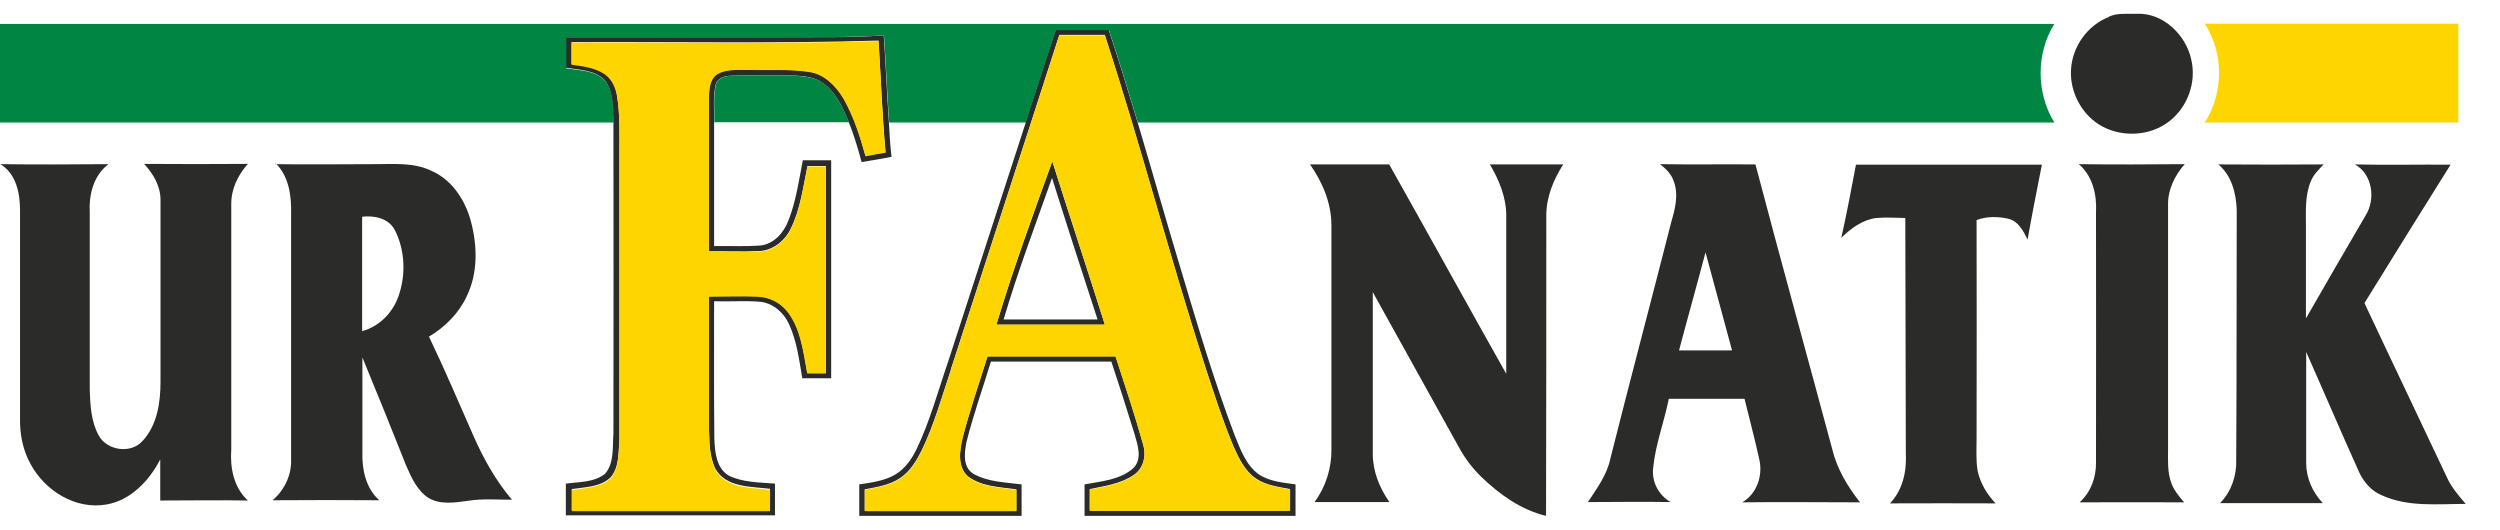
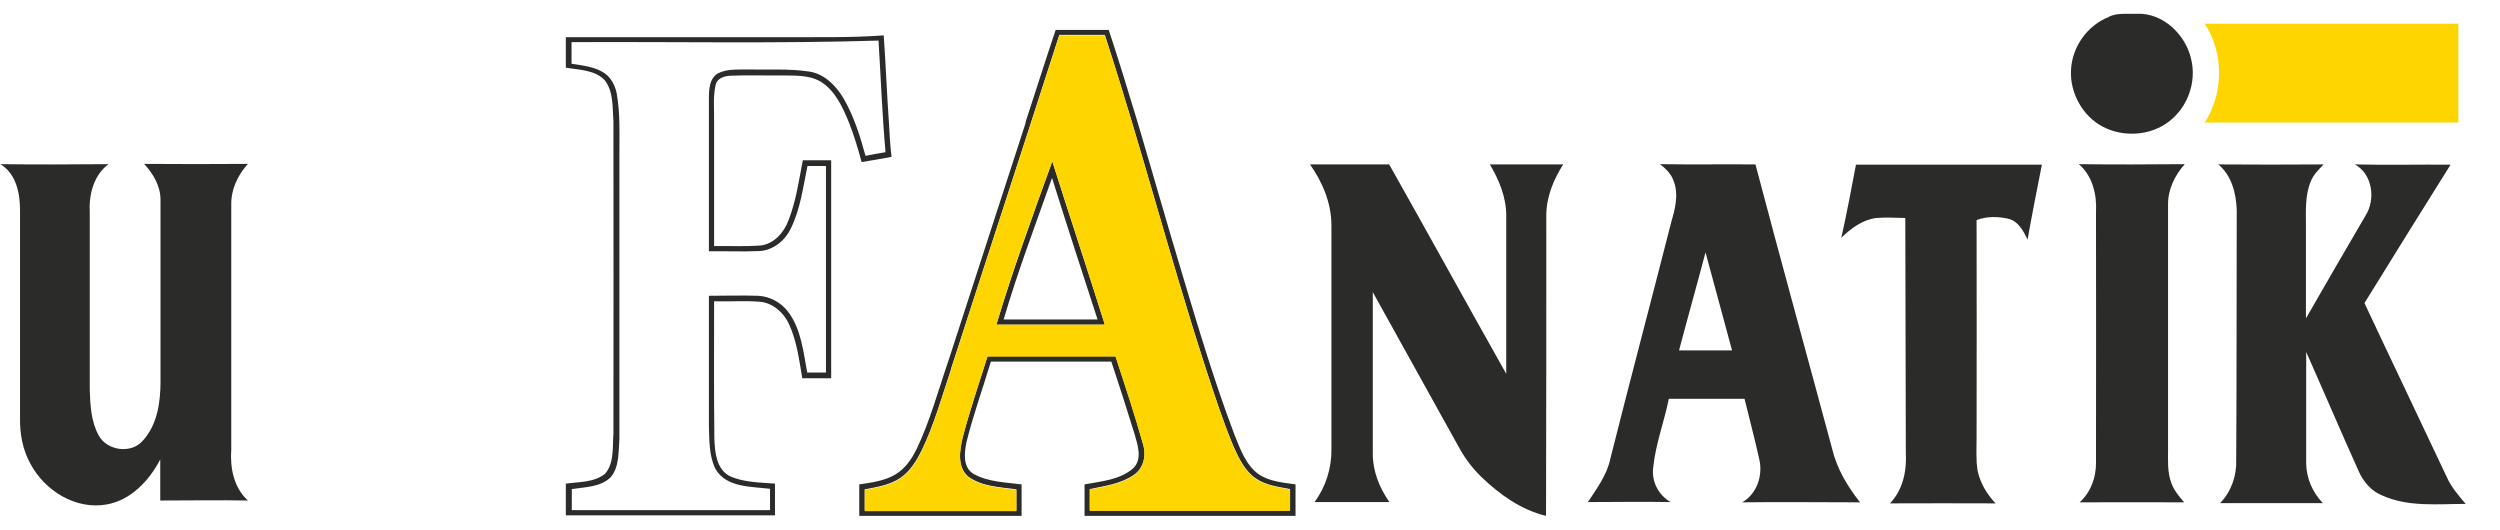
<svg xmlns="http://www.w3.org/2000/svg" id="Layer_1" version="1.1" viewBox="0 0 961 203.6">
  <defs>
    <style>
      .st0 {
        fill: #008543;
      }

      .st1 {
        fill: #2b2b29;
      }

      .st2 {
        fill: #ffd500;
      }
    </style>
  </defs>
  <g id="_x23_2b2b29ff">
    <path class="st1" d="M810.7,6.4c3.3-1.5,7-1,10.6-1.1,10.1-.5,18.9,8,21,17.5,2.1,8.7-1.3,18.3-8.4,23.8-7.1,5.6-17.6,6.3-25.6,2.1-7.8-4.1-12.7-13.1-12.2-21.8.4-8.9,6.3-17.2,14.6-20.4Z" />
    <path class="st1" d="M394.2,47c3.9-11.8,7.6-23.7,11.6-35.5,6.8,0,13.6,0,20.4,0,3.9,11.8,7.5,23.6,11.1,35.5,5.8,19.5,11.3,39,17.2,58.5,6.2,20.7,12.4,41.5,20.1,61.8,2.2,5.4,4.3,11.4,9.2,15,4.2,2.8,9.3,3.2,14.2,3.9,0,4,0,8.1,0,12.1h-81.1c0-4,0-8,0-12.1,6.4-1.2,13.5-1.7,18.6-6.1,3.7-3.5,1.9-8.8.7-13-2.9-9.4-5.9-18.8-9-28.1-15.4,0-30.9,0-46.3,0-3.1,10.3-6.8,20.5-9.4,31-.8,4.1-1.5,9.7,2.8,12.2,5.6,3.1,12.2,3.2,18.4,4,0,4,0,8.1,0,12.1h-62.4c0-4,0-8.1,0-12.1,4.7-.7,9.5-1.3,13.7-3.7,3.8-2.2,6.4-5.9,8.3-9.8,5.2-10.8,8.3-22.5,12.2-33.8,9.9-30.6,19.9-61.2,29.8-91.8M365.5,142.2c-3.5,10.4-6.4,21-11.2,30.9-2,4-4.4,8-8.2,10.6-4.1,2.8-9,3.5-13.7,4.4,0,2.7,0,5.4,0,8.2,19.4,0,38.8,0,58.3,0,0-2.7,0-5.4,0-8.2-6.3-.9-13.2-1-18.5-4.9-4.3-3.7-3.4-10-2.2-14.9,2.8-10.6,6.3-20.9,9.6-31.4,16.4,0,32.8,0,49.2,0,3.7,11.2,7.4,22.4,10.6,33.8,1.3,4.2.3,9.2-3.5,11.8-5,3.5-11.2,4.3-17,5.5,0,2.7,0,5.4,0,8.2,25.7,0,51.3,0,77,0,0-2.7,0-5.4,0-8.2-4.5-.9-9.2-1.4-13-4-4.3-2.8-6.6-7.7-8.7-12.3-4.1-9.8-7.4-20-10.7-30.1-13.8-42.5-25-85.7-38.8-128.2-5.8,0-11.7,0-17.5,0-13.8,42.9-27.8,85.7-41.7,128.6Z" />
    <path class="st1" d="M217.6,14.3c27.2,0,54.4,0,81.6,0,13.5-.1,27,.3,40.5-.7.8,11.1,1.2,22.3,2,33.5.2,4.4.5,8.8,1,13.2-3.8.7-7.6,1.4-11.5,2-1.4-5.2-2.9-10.3-4.9-15.3-2.4-5.8-5.2-12.1-10.8-15.6-4.6-2.7-10.2-2.3-15.3-2.4-6.3.1-12.7-.2-19,.1-2.4,0-5.5.8-6.1,3.5-1.1,4.7-.5,9.6-.6,14.4v47.6c5.9-.1,11.7.2,17.6-.2,5.3-.5,9.2-4.9,11-9.7,2.9-7.4,4-15.3,5.5-23.1,3.6,0,7.3,0,10.9,0v83.8c-3.7,0-7.4,0-11.1,0-1.2-7-2.1-14.3-5.1-20.8-2-4.4-6.1-8.1-11.1-8.6-5.9-.5-11.8,0-17.7-.2,0,17.6-.1,35.3.1,52.9.2,5,.7,11.2,5.5,14.1,5.5,2.7,11.8,2.6,17.8,3.1,0,4.1,0,8.1,0,12.2h-80.4c0-4.1,0-8.1,0-12.2,5.1-.7,10.9-.4,15.1-3.8,3.6-4.2,2.8-10.3,3.2-15.5,0-39.9.1-79.9,0-119.8-.4-5.3.1-11.3-3.2-15.8-3.8-4.2-10-4.1-15.1-5,0-4,0-8,0-12M219.7,16.4c0,2.7,0,5.4,0,8.1,4.2.7,8.8,1.1,12.5,3.5,2.7,1.8,4.3,4.9,4.9,8.1,1.3,7.5,1,15.2,1,22.8,0,36.7,0,73.3,0,110-.4,4.9,0,10.5-3.3,14.5-3.9,3.9-9.9,3.8-15,4.6,0,2.7,0,5.4,0,8.1,25.4,0,50.8,0,76.2,0,0-2.7,0-5.4,0-8.2-7.2-.9-16.9-.4-21-7.7-2.5-5.1-2.3-10.9-2.5-16.5,0-16.7,0-33.4,0-50,6.3,0,12.6-.2,18.9,0,4.5.2,8.9,2.6,11.6,6.2,5,6.7,5.8,15.3,7.3,23.3,2.4,0,4.8,0,7.2,0V63.8c-2.4,0-4.7,0-7.1,0-1.7,8.1-2.7,16.5-6.4,24-2.2,4.7-6.8,8.4-12,8.7-6.5.3-13,0-19.5.1,0-19.6,0-39.2,0-58.9,0-3.3.2-7.4,3.3-9.4,3.5-1.9,7.6-1.5,11.4-1.6,7.9.2,15.9-.4,23.8.8,5.8.8,10.3,5.4,13.2,10.2,4,6.9,6.4,14.5,8.5,22.2,2.6-.5,5.1-1,7.7-1.4-1.3-14.3-1.8-28.6-2.7-42.9-39.3,1.2-78.7.4-118,.6Z" />
    <path class="st1" d="M.2,63.1c13.8.2,27.6.1,41.5,0-5.8,4.4-7.6,11.8-7.2,18.8,0,22.7,0,45.4,0,68,.2,5.9.5,12.1,3.4,17.4,3.1,5.9,12.4,7.3,16.9,2.2,5.6-6,6.9-14.7,6.9-22.7,0-23.3,0-46.7,0-70,0-5.3-2.8-10-6.3-13.8,13.3.1,26.6.1,39.9,0-3.9,4.3-6.5,9.8-6.4,15.7,0,31.4,0,62.7,0,94-.5,7.1.9,14.7,6.4,19.7-11.2-.2-22.4,0-33.7,0,0-5.3,0-10.5,0-15.8-4.2,8.1-11.2,15.6-20.5,17.3-12,2.2-24-5.3-29.5-15.8-2.9-5.3-4-11.4-3.9-17.3,0-26.7,0-53.4,0-80,0-6.6-1.5-14.1-7.7-17.8Z" />
-     <path class="st1" d="M105.8,63.1c12.9.2,25.7,0,38.6,0,7.1,0,14.6-.7,21.3,2.5,8,3.4,13.1,11.3,15.3,19.4,2.5,9.4,2.8,19.9-1.6,28.9-3,6.5-8.3,11.8-14.5,15.5,6.1,12.7,11.6,25.7,17.3,38.6,3.8,8.6,8.5,16.9,14.6,24.1-5.6,0-11.3-.5-16.9.4-5,.7-10.6,1.6-15.2-1.1-4.4-2.9-6.6-7.9-8.6-12.5-5.5-13.9-11.1-27.7-16.8-41.5,0,12.1,0,24.2,0,36.3-.2,6.7,1.3,14,6.5,18.6-13.7-.1-27.3-.1-41,0,4.5-3.9,7.3-9.6,7.1-15.6,0-31.4,0-62.7,0-94.1.2-6.9-.7-14.7-5.9-19.8M139.2,83.3c0,14.7,0,29.4,0,44,6.6-1.8,11.8-7.1,14-13.5,2.9-8.2,2.5-17.8-1.5-25.5-2.5-4.5-7.8-5.5-12.5-5Z" />
    <path class="st1" d="M383,124.8c6.4-21.2,14-42,21.5-62.8,6.6,21,13.6,41.8,20.2,62.8-13.9,0-27.8,0-41.7,0M385.8,122.8c12,0,24.1,0,36.1,0-5.9-18.1-11.8-36.2-17.5-54.4-6.4,18.1-13.2,36-18.6,54.4Z" />
    <path class="st1" d="M503.6,63.2c10.1,0,20.3,0,30.4,0,15.1,26.8,29.9,53.7,45,80.5,0-20.3,0-40.6,0-60.9,0-7-2.8-13.7-6.3-19.6,9.4,0,18.8,0,28.2,0-3.7,5.8-6.5,12.5-6.5,19.6,0,38.5,0,77-.1,115.5-9.6-2.3-17.8-8.2-24.8-14.9-3.4-3.3-6.3-7.1-8.6-11.3-11-19.9-22.2-39.9-33.2-59.8,0,20.8,0,41.5,0,62.2,0,6.7,2.6,13.1,6.4,18.5-9.6,0-19.2,0-28.8,0,4.3-5.8,6.6-13,6.5-20.3,0-28.7,0-57.4,0-86.1,0-8.6-3.5-16.7-8.3-23.5Z" />
    <path class="st1" d="M637.9,63.1c12.3.2,24.6,0,36.9.1,9.6,36.5,19.7,72.9,29.5,109.4,1.8,7.6,5.9,14.4,10.7,20.5-15.1,0-30.2-.2-45.3,0,5.6-3.2,8-10.2,6.6-16.4-1.7-7.8-3.8-15.6-5.7-23.4-9.7,0-19.4,0-29.1,0-1.8,8.9-5.1,17.4-6,26.4-.7,5.4,2,10.6,6.7,13.3-10.6-.2-21.2,0-31.8,0,3.4-5.2,7.3-10.4,8.6-16.6,7.6-30.2,15.6-60.3,23.3-90.5,1.5-5.2,3.1-10.9,1.1-16.2-.9-2.8-3.1-4.9-5.4-6.7M645.4,134.7c6.8,0,13.6,0,20.4,0-3.4-12.6-6.8-25.2-10.2-37.7-3.3,12.6-6.9,25.2-10.2,37.8Z" />
    <path class="st1" d="M713.4,63.3c23.8,0,47.7,0,71.5,0-1.9,9.6-3.8,19.2-5.5,28.8-1.6-3.3-3.5-7-7.3-8-4-.9-8.4-1-12.3.5.1,27.8,0,55.5,0,83.3,0,4.4-.3,8.8.4,13.1,1,4.7,3.6,9,6.9,12.5-13.5-.1-27,0-40.6,0,5-5.2,6.5-12.5,6.1-19.5-.1-30.1-.1-60.2-.2-90.2-3.8-.1-7.5-.3-11.2,0-5.3.7-9.7,4-13.4,7.6,2.1-9.2,3.8-18.6,5.6-27.9Z" />
    <path class="st1" d="M799.1,63.1c13.6.2,27.1.1,40.7,0-3.8,4.3-6.5,9.8-6.4,15.6,0,31.3,0,62.7,0,94.1,0,4.2-.3,8.6,1.2,12.7,1,2.9,3,5.3,5,7.6-13.4,0-26.8-.1-40.2,0,4.3-3.9,6.4-9.6,6.3-15.4.1-32,0-64,0-96,.4-6.9-1.3-14.1-6.7-18.7Z" />
    <path class="st1" d="M852.5,63.2c13.5.1,27.1.1,40.7,0-1.9,2-4,4-5,6.7-2.2,5.4-1.8,11.3-1.8,17,0,11.8,0,23.7,0,35.5,7.6-13.2,15.2-26.4,22.9-39.5,4-6.3,2.7-16-4.1-19.7,12.3.3,24.5,0,36.8.1-11.1,17.7-22.1,35.4-33.1,53.2,10.5,22.4,21.2,44.7,31.7,67,1.7,3.8,4.5,7,7.2,10.2-10.8,0-22.1,1.3-32.2-3.3-4-1.6-7-5.1-8.8-9-6.9-15.3-13.5-30.8-20.3-46.1,0,14.2,0,28.4,0,42.6,0,5.8,2.4,11.3,6.4,15.5-13.2,0-26.3,0-39.5,0,4.3-4.4,6.4-10.5,6.2-16.6.2-32,.1-64,.2-96-.2-6.5-2-13.5-7.2-17.7Z" />
  </g>
  <g id="_x23_008543ff">
-     <path class="st0" d="M0,9.2c263.2,0,526.4,0,789.7,0-7.1,11.3-7,26.6,0,37.9-117.4,0-234.9,0-352.3,0-3.6-11.9-7.2-23.7-11.1-35.5-6.8,0-13.6,0-20.4,0-4,11.8-7.7,23.7-11.6,35.5-17.5,0-35,0-52.5,0-.8-11.1-1.2-22.3-2-33.5-13.5.9-27,.6-40.5.7-27.2,0-54.4,0-81.6,0,0,4,0,8,0,12,5.2.8,11.4.7,15.1,5,3.3,4.5,2.8,10.5,3.2,15.8-78.7,0-157.3,0-236,0V9.2Z" />
-     <path class="st0" d="M275.2,32.6c.6-2.8,3.7-3.4,6.1-3.5,6.3-.3,12.7,0,19-.1,5.1.2,10.7-.2,15.3,2.4,5.5,3.5,8.3,9.8,10.8,15.6-17.3,0-34.5,0-51.8,0,.1-4.8-.5-9.7.6-14.4Z" />
-   </g>
+     </g>
  <g id="_x23_ffd500ff">
    <path class="st2" d="M847.4,9.1c32.5,0,65,0,97.6,0v38c-32.5,0-65,0-97.5,0,7.3-11.3,7.4-26.7,0-38Z" />
    <path class="st2" d="M365.5,142.2c13.8-42.9,27.9-85.7,41.7-128.6,5.8,0,11.7,0,17.5,0,13.9,42.4,25.1,85.7,38.8,128.2,3.3,10.1,6.6,20.2,10.7,30.1,2.1,4.6,4.3,9.4,8.7,12.3,3.9,2.5,8.6,3.1,13,4,0,2.7,0,5.4,0,8.2-25.7,0-51.3,0-77,0,0-2.7,0-5.4,0-8.2,5.8-1.2,12-2,17-5.5,3.7-2.6,4.8-7.6,3.5-11.8-3.2-11.4-7-22.6-10.6-33.8-16.4,0-32.8,0-49.2,0-3.3,10.4-6.9,20.8-9.6,31.4-1.1,4.9-2.1,11.2,2.2,14.9,5.3,3.9,12.3,4,18.5,4.9,0,2.7,0,5.4,0,8.2-19.4,0-38.8,0-58.3,0,0-2.7,0-5.4,0-8.2,4.7-.9,9.7-1.6,13.7-4.4,3.8-2.5,6.2-6.5,8.2-10.6,4.8-9.9,7.7-20.5,11.2-30.9M383,124.8c13.9,0,27.8,0,41.7,0-6.6-21-13.5-41.8-20.2-62.8-7.6,20.8-15.2,41.6-21.5,62.8Z" />
-     <path class="st2" d="M219.7,16.4c39.4-.2,78.7.6,118-.6.9,14.3,1.4,28.6,2.7,42.9-2.6.4-5.1.9-7.7,1.4-2.1-7.6-4.6-15.3-8.5-22.2-2.9-4.9-7.4-9.4-13.2-10.2-7.9-1.2-15.9-.6-23.8-.8-3.8,0-8-.3-11.4,1.6-3.1,2-3.2,6.1-3.3,9.4,0,19.6,0,39.2,0,58.9,6.5,0,13,.2,19.5-.1,5.3-.3,9.8-4,12-8.7,3.7-7.5,4.7-15.9,6.4-24,2.4,0,4.7,0,7.1,0v79.6c-2.4,0-4.8,0-7.2,0-1.5-8-2.4-16.6-7.3-23.3-2.7-3.7-7-6-11.6-6.2-6.3-.3-12.6,0-18.9,0,0,16.7,0,33.4,0,50,.2,5.5,0,11.4,2.5,16.5,4.1,7.3,13.7,6.8,21,7.7,0,2.7,0,5.4,0,8.2-25.4,0-50.8,0-76.2,0,0-2.7,0-5.4,0-8.1,5.1-.9,11.1-.8,15-4.6,3.3-4,2.9-9.6,3.3-14.5.1-36.7,0-73.3,0-110,0-7.6.3-15.3-1-22.8-.6-3.1-2.1-6.3-4.9-8.1-3.7-2.4-8.2-2.9-12.5-3.5,0-2.7,0-5.4,0-8.1Z" />
  </g>
</svg>